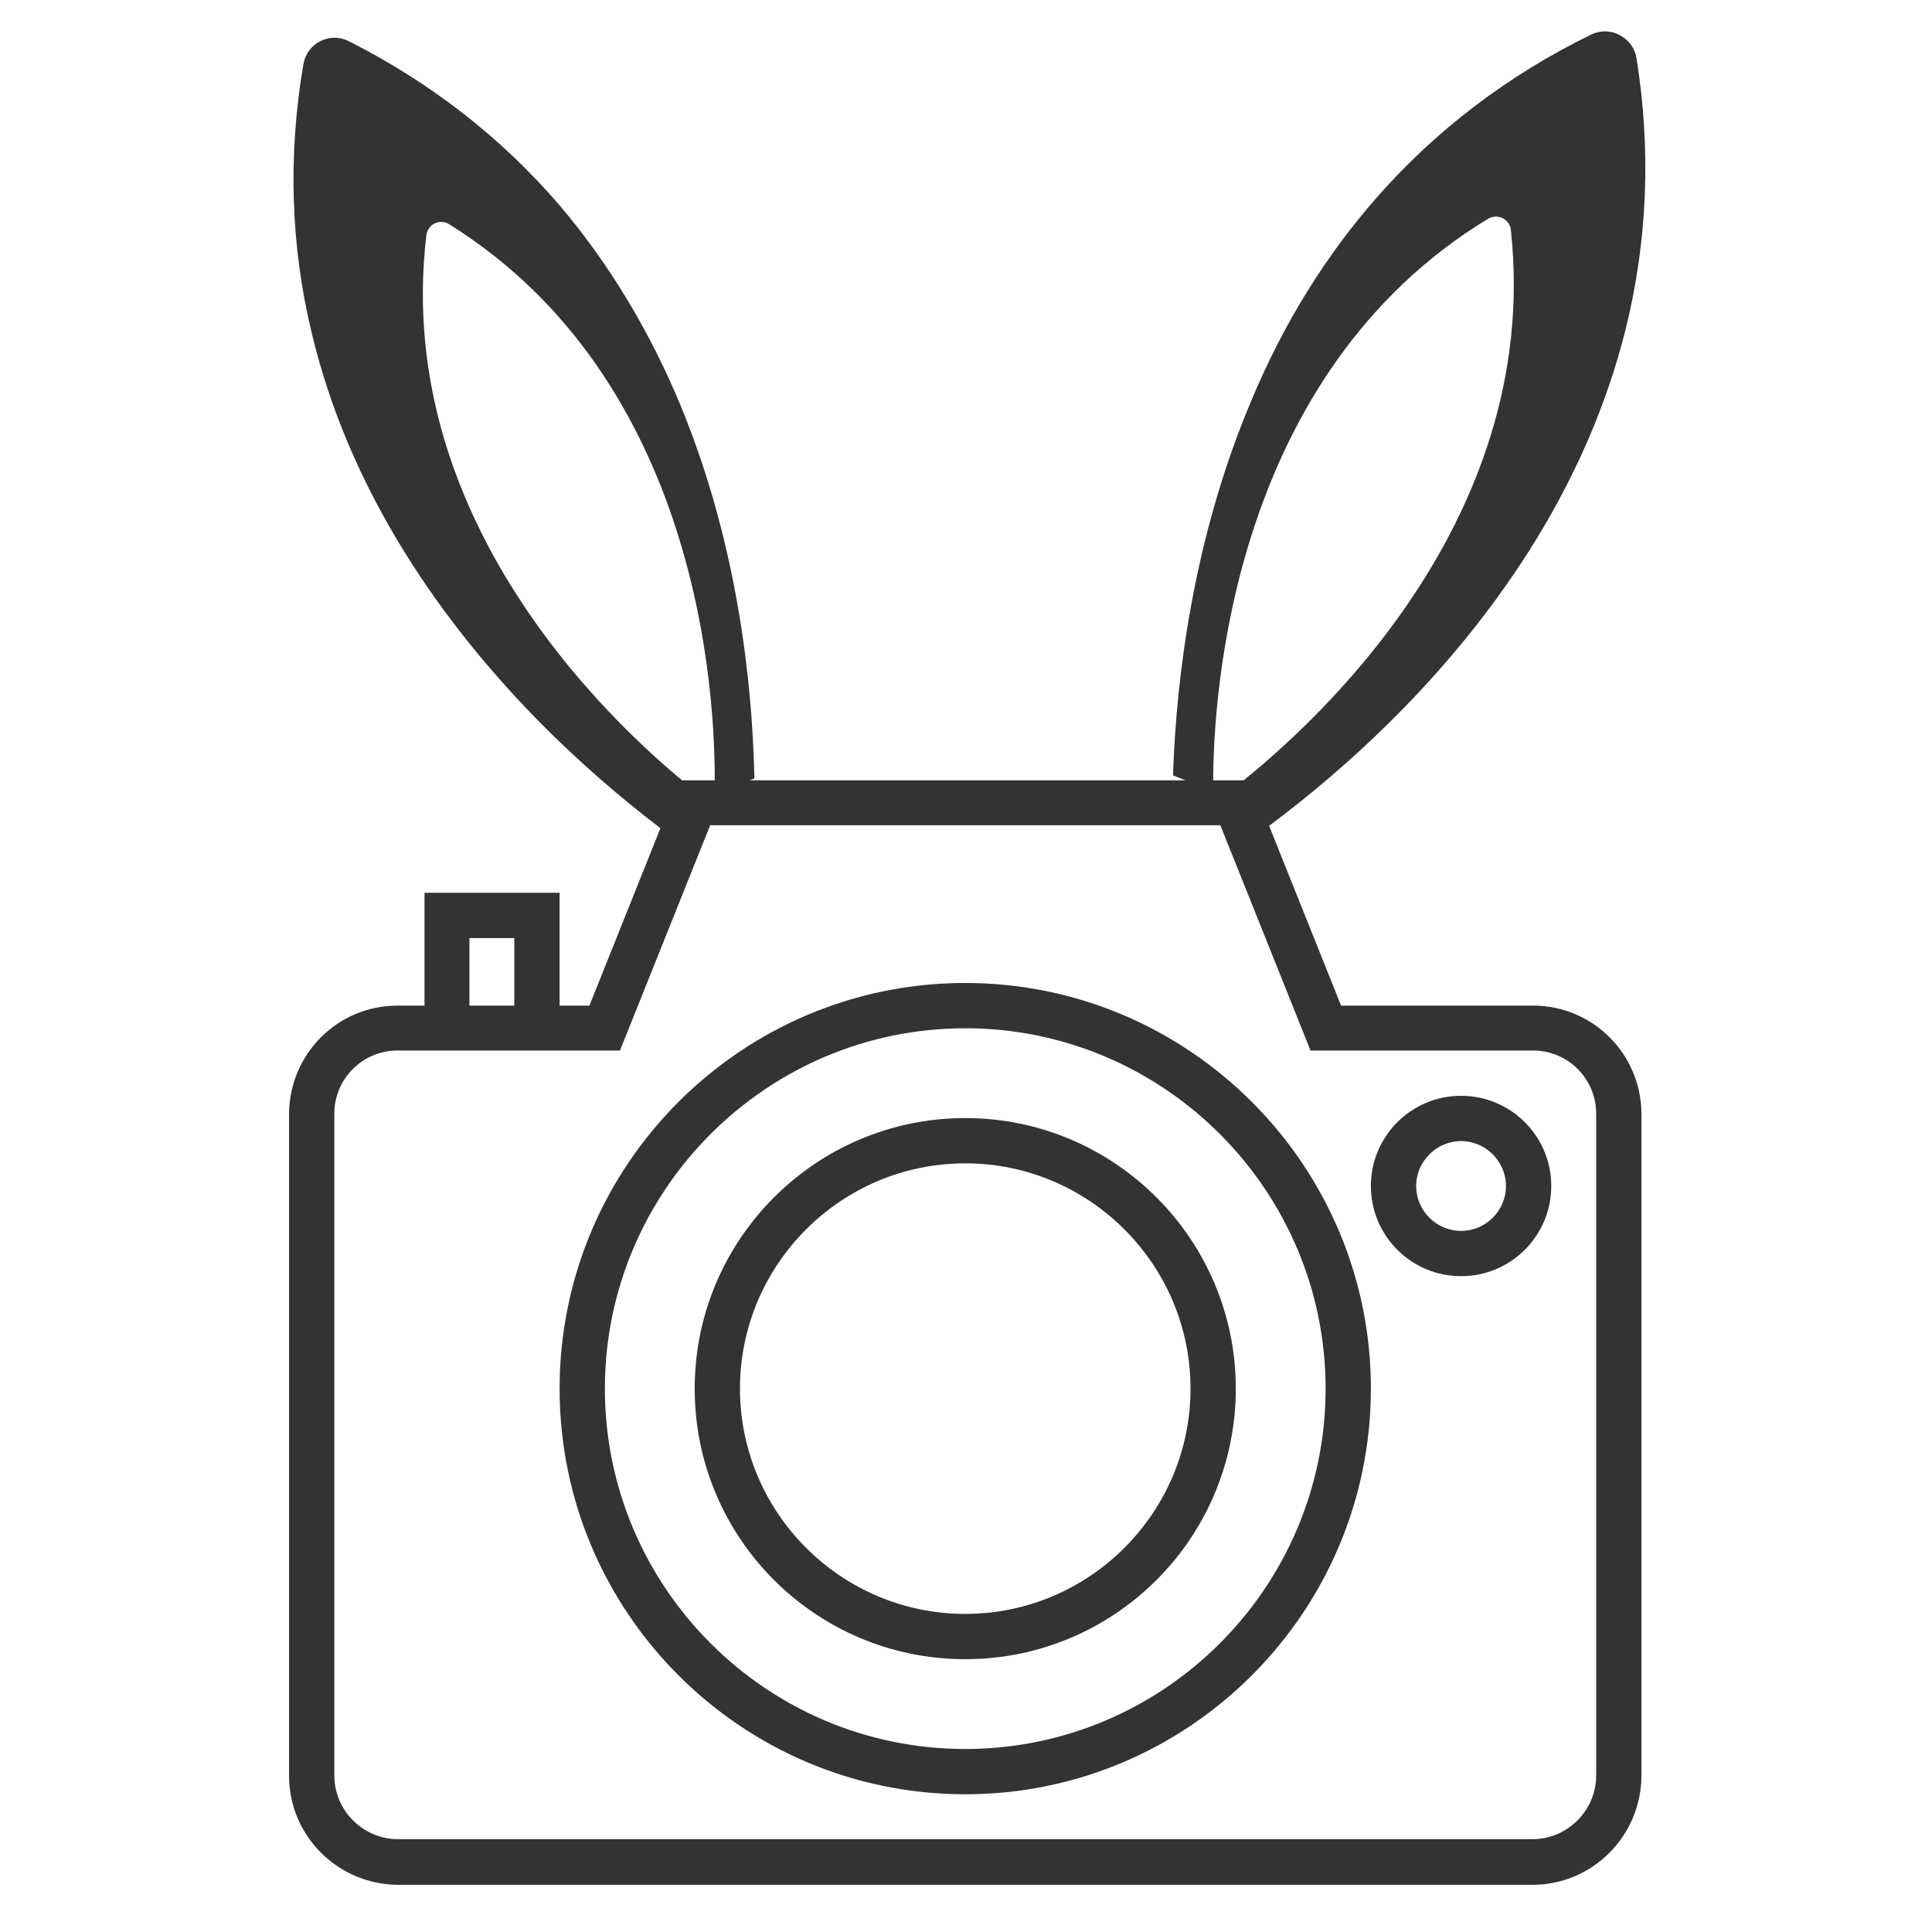
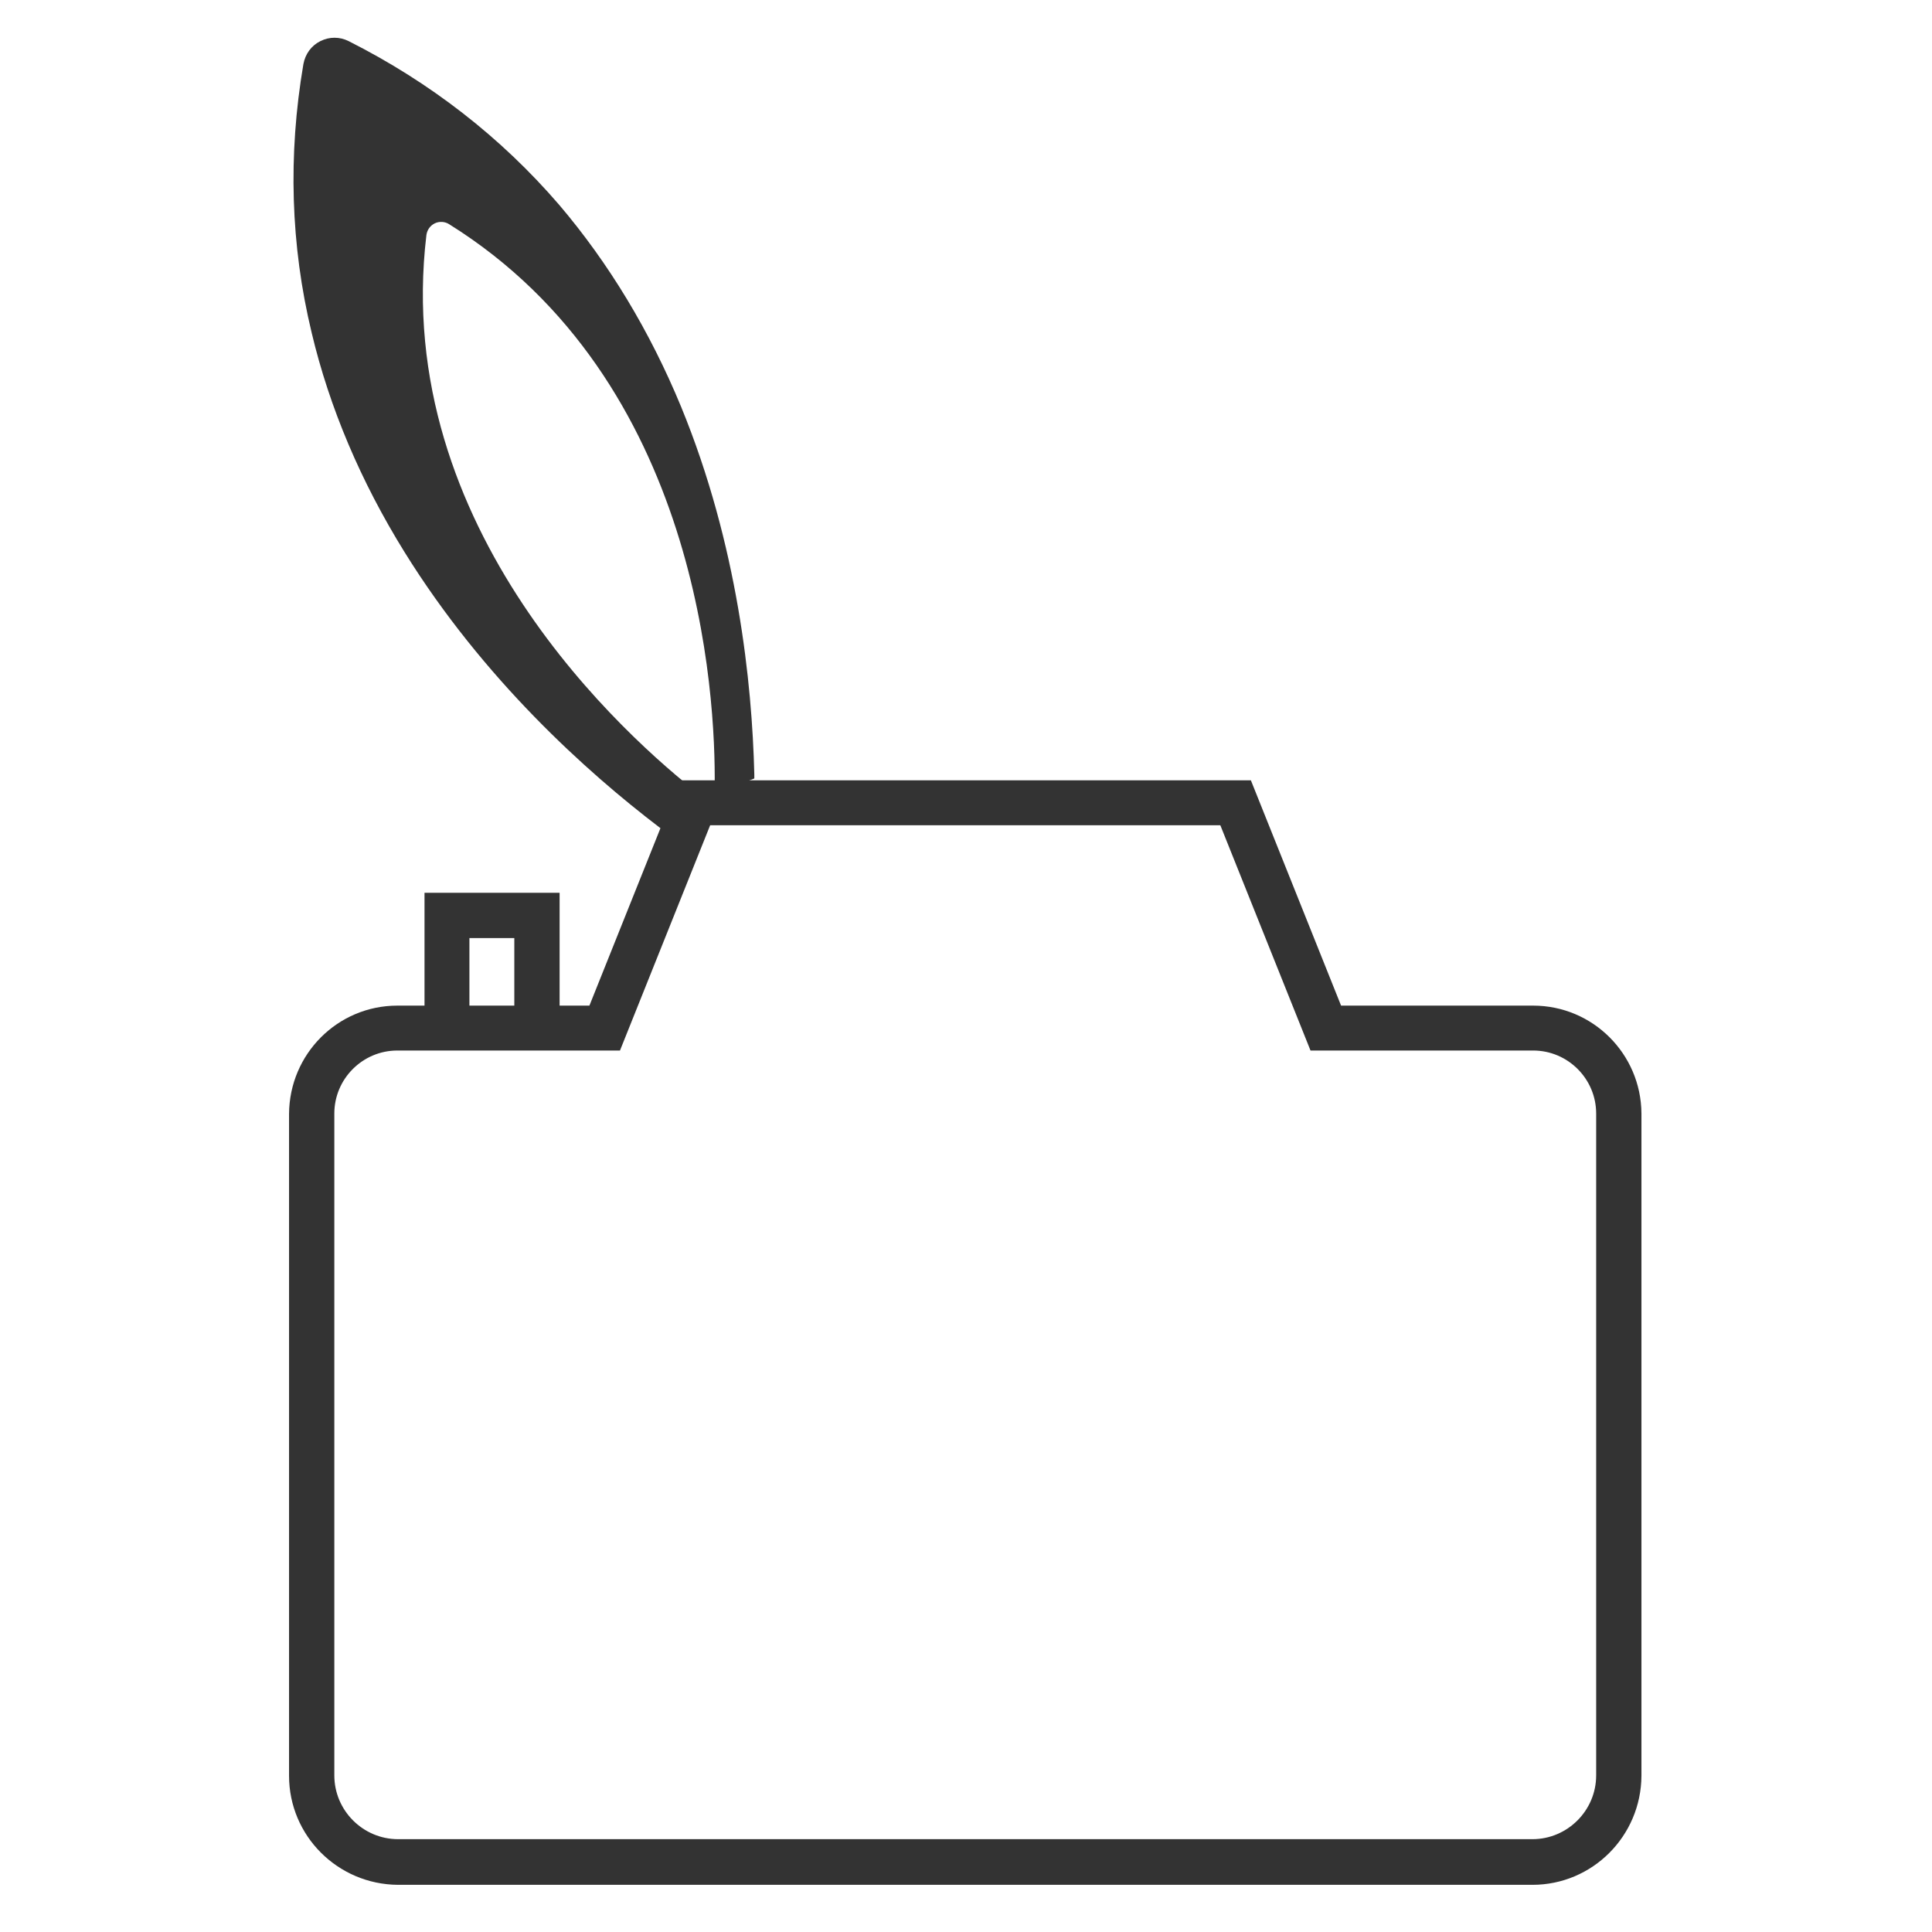
<svg xmlns="http://www.w3.org/2000/svg" version="1.1" id="Layer_1" x="0px" y="0px" viewBox="0 0 512 512" style="enable-background:new 0 0 512 512;" xml:space="preserve">
  <style type="text/css">
	.st0{fill:#333333;}
</style>
  <g>
    <path class="st0" d="M406.3,266.5h-50.9l-23.9-59.7H180.1l-23.9,59.7h-7.9v-29.9h-35.8v29.9h-7.2c-15.8,0-28.6,12.8-28.7,28.7   v175.4c0,15.9,12.9,28.8,28.9,28.9h300.6c15.9,0,28.8-12.9,28.9-28.9V295.1C434.9,279.3,422.1,266.5,406.3,266.5z M124.4,248.6   h11.9v17.9h-11.9V248.6z M423,470.5c0,9.3-7.6,16.9-16.9,16.9H105.5c-9.3,0-16.9-7.6-16.9-16.9V295.1c0-9.2,7.5-16.7,16.7-16.7h59   l23.9-59.7h135.2l23.9,59.7h59c9.2,0,16.7,7.5,16.7,16.7V470.5z" />
-     <path class="st0" d="M255.8,260.5c-59.3,0-107.5,48.2-107.5,107.5s48.2,107.5,107.5,107.5S363.3,427.2,363.3,368   S315.1,260.5,255.8,260.5z M255.8,463.5c-52.7,0-95.5-42.9-95.5-95.5s42.9-95.5,95.5-95.5s95.5,42.9,95.5,95.5   S308.5,463.5,255.8,463.5z" />
-     <path class="st0" d="M255.8,296.3c-39.5,0-71.7,32.1-71.7,71.7s32.1,71.7,71.7,71.7s71.7-32.1,71.7-71.7S295.3,296.3,255.8,296.3z    M255.8,427.7c-32.9,0-59.7-26.8-59.7-59.7s26.8-59.7,59.7-59.7s59.7,26.8,59.7,59.7S288.7,427.7,255.8,427.7z M387.2,290.4   c-13.2,0-23.9,10.7-23.9,23.9c0,13.2,10.7,23.9,23.9,23.9s23.9-10.7,23.9-23.9S400.4,290.4,387.2,290.4z M387.2,326.2   c-6.6,0-11.9-5.4-11.9-11.9s5.4-11.9,11.9-11.9s11.9,5.4,11.9,11.9S393.8,326.2,387.2,326.2z" />
  </g>
  <g id="XMLID_15_">
    <g id="XMLID_27_">
      <path id="XMLID_28_" class="st0" d="M148.2,54.3C132.8,36.4,114,21.8,92.4,10.9c-2.4-1.2-5.1-1.2-7.5,0s-4,3.4-4.5,6.1    c-4.1,24.1-3.4,48,2.2,71.2c4.7,19.8,13,39.4,24.6,58.1c20.9,33.7,48.3,58.3,67.6,73l0.9,0.7l0.9-0.7c2.7-2.2,5.7-4.3,8.8-6.1    l1.9-1.1l-1.7-1.4c-19.4-15.1-81.9-70.4-72.6-148.4c0.2-1.4,1-2.5,2.2-3.1s2.7-0.5,3.8,0.2c66.4,41.4,70.7,124.6,70.4,149.1v2.5    l2.2-1.1c2.3-1.1,4.7-2.2,7.3-3.2l1-0.4v-1.1c-0.6-24.3-4.4-60.9-19.4-97.4C172.2,87.7,161.3,69.7,148.2,54.3z" />
-       <path id="XMLID_31_" class="st0" d="M433.7,15.5c-0.4-2.7-2-4.9-4.5-6.2C426.8,8,424,8,421.6,9.2c-21.9,10.7-41,25.2-56.8,43.2    c-13.5,15.4-24.7,33.4-33.2,53.8c-15.5,36.7-19.8,73.6-20.7,98.2v1.1l1,0.4c1.6,0.6,2.9,1.2,4.1,1.7c1,0.4,2,0.9,3.3,1.5l2.2,1.1    v-2.5c0-24.7,5.3-108.6,72.8-149.7c1.2-0.7,2.6-0.8,3.9-0.2c1.2,0.6,2.1,1.8,2.2,3.2c8.5,78.8-55.2,133.9-74.9,149l-1.8,1.4    l1.9,1.2c3.2,1.9,6.2,4,9,6.2l0.9,0.7l0.9-0.7c19.7-14.7,47.6-39.3,69-73.1c11.9-18.8,20.4-38.4,25.4-58.4    C436.6,63.9,437.6,39.8,433.7,15.5z" />
    </g>
  </g>
</svg>